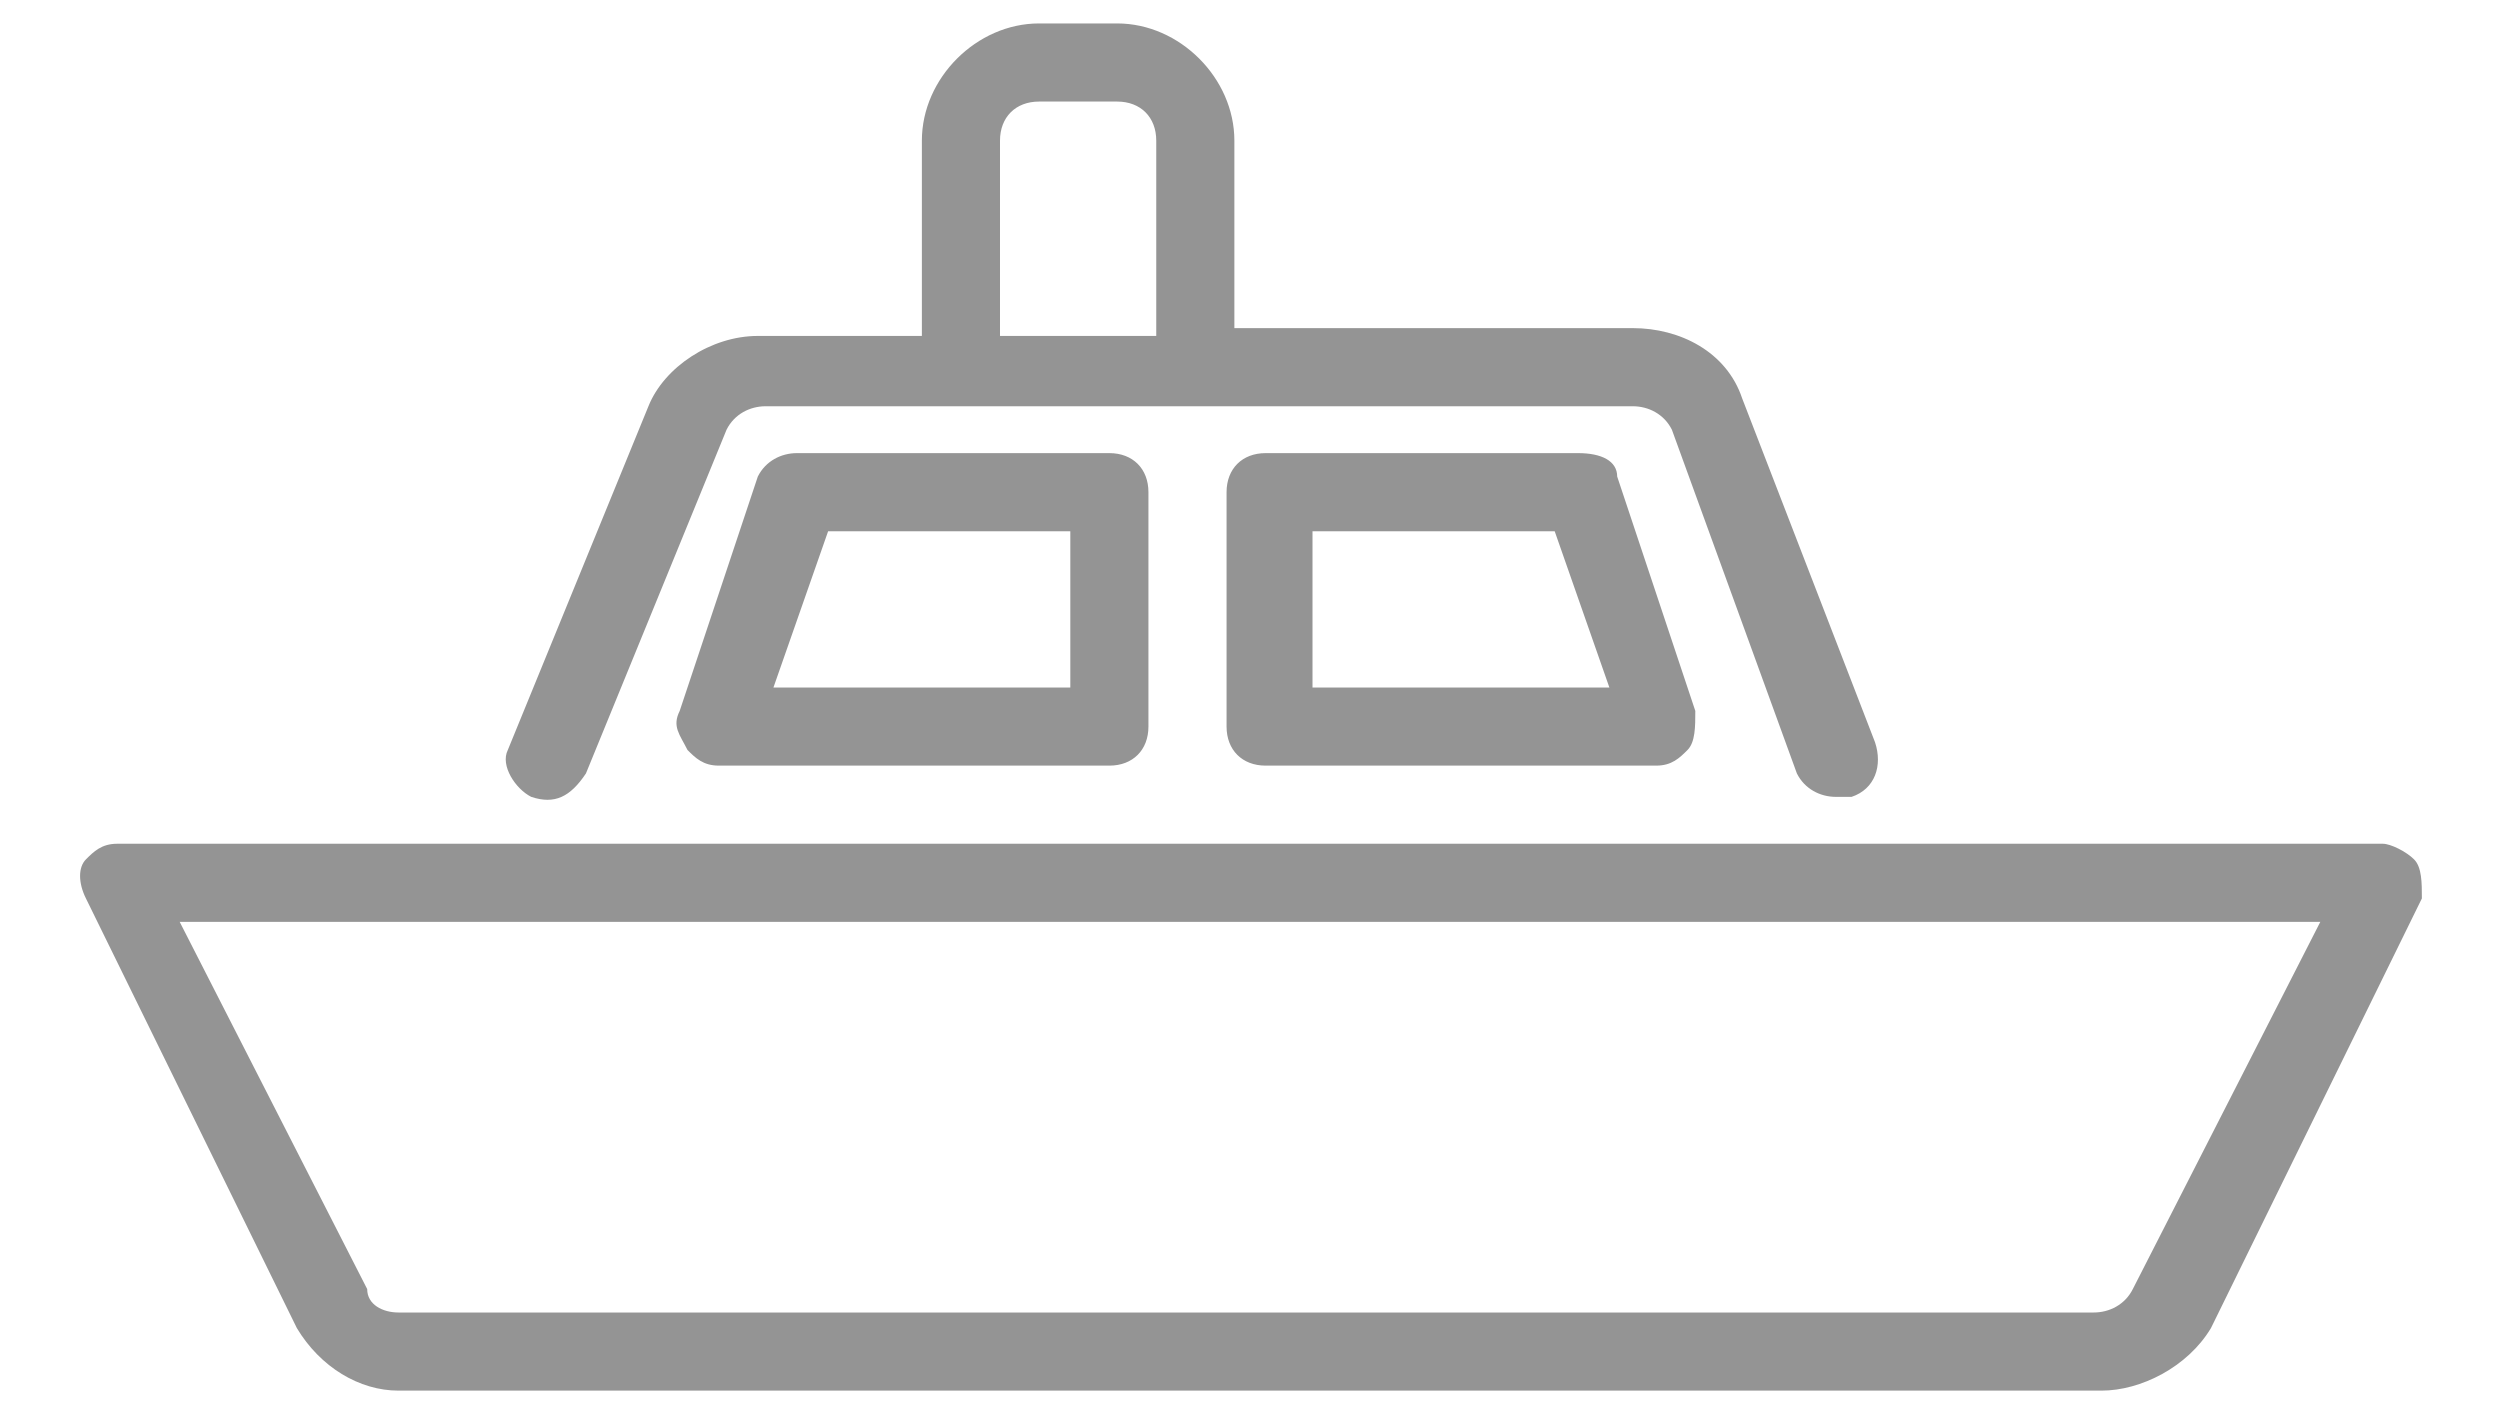
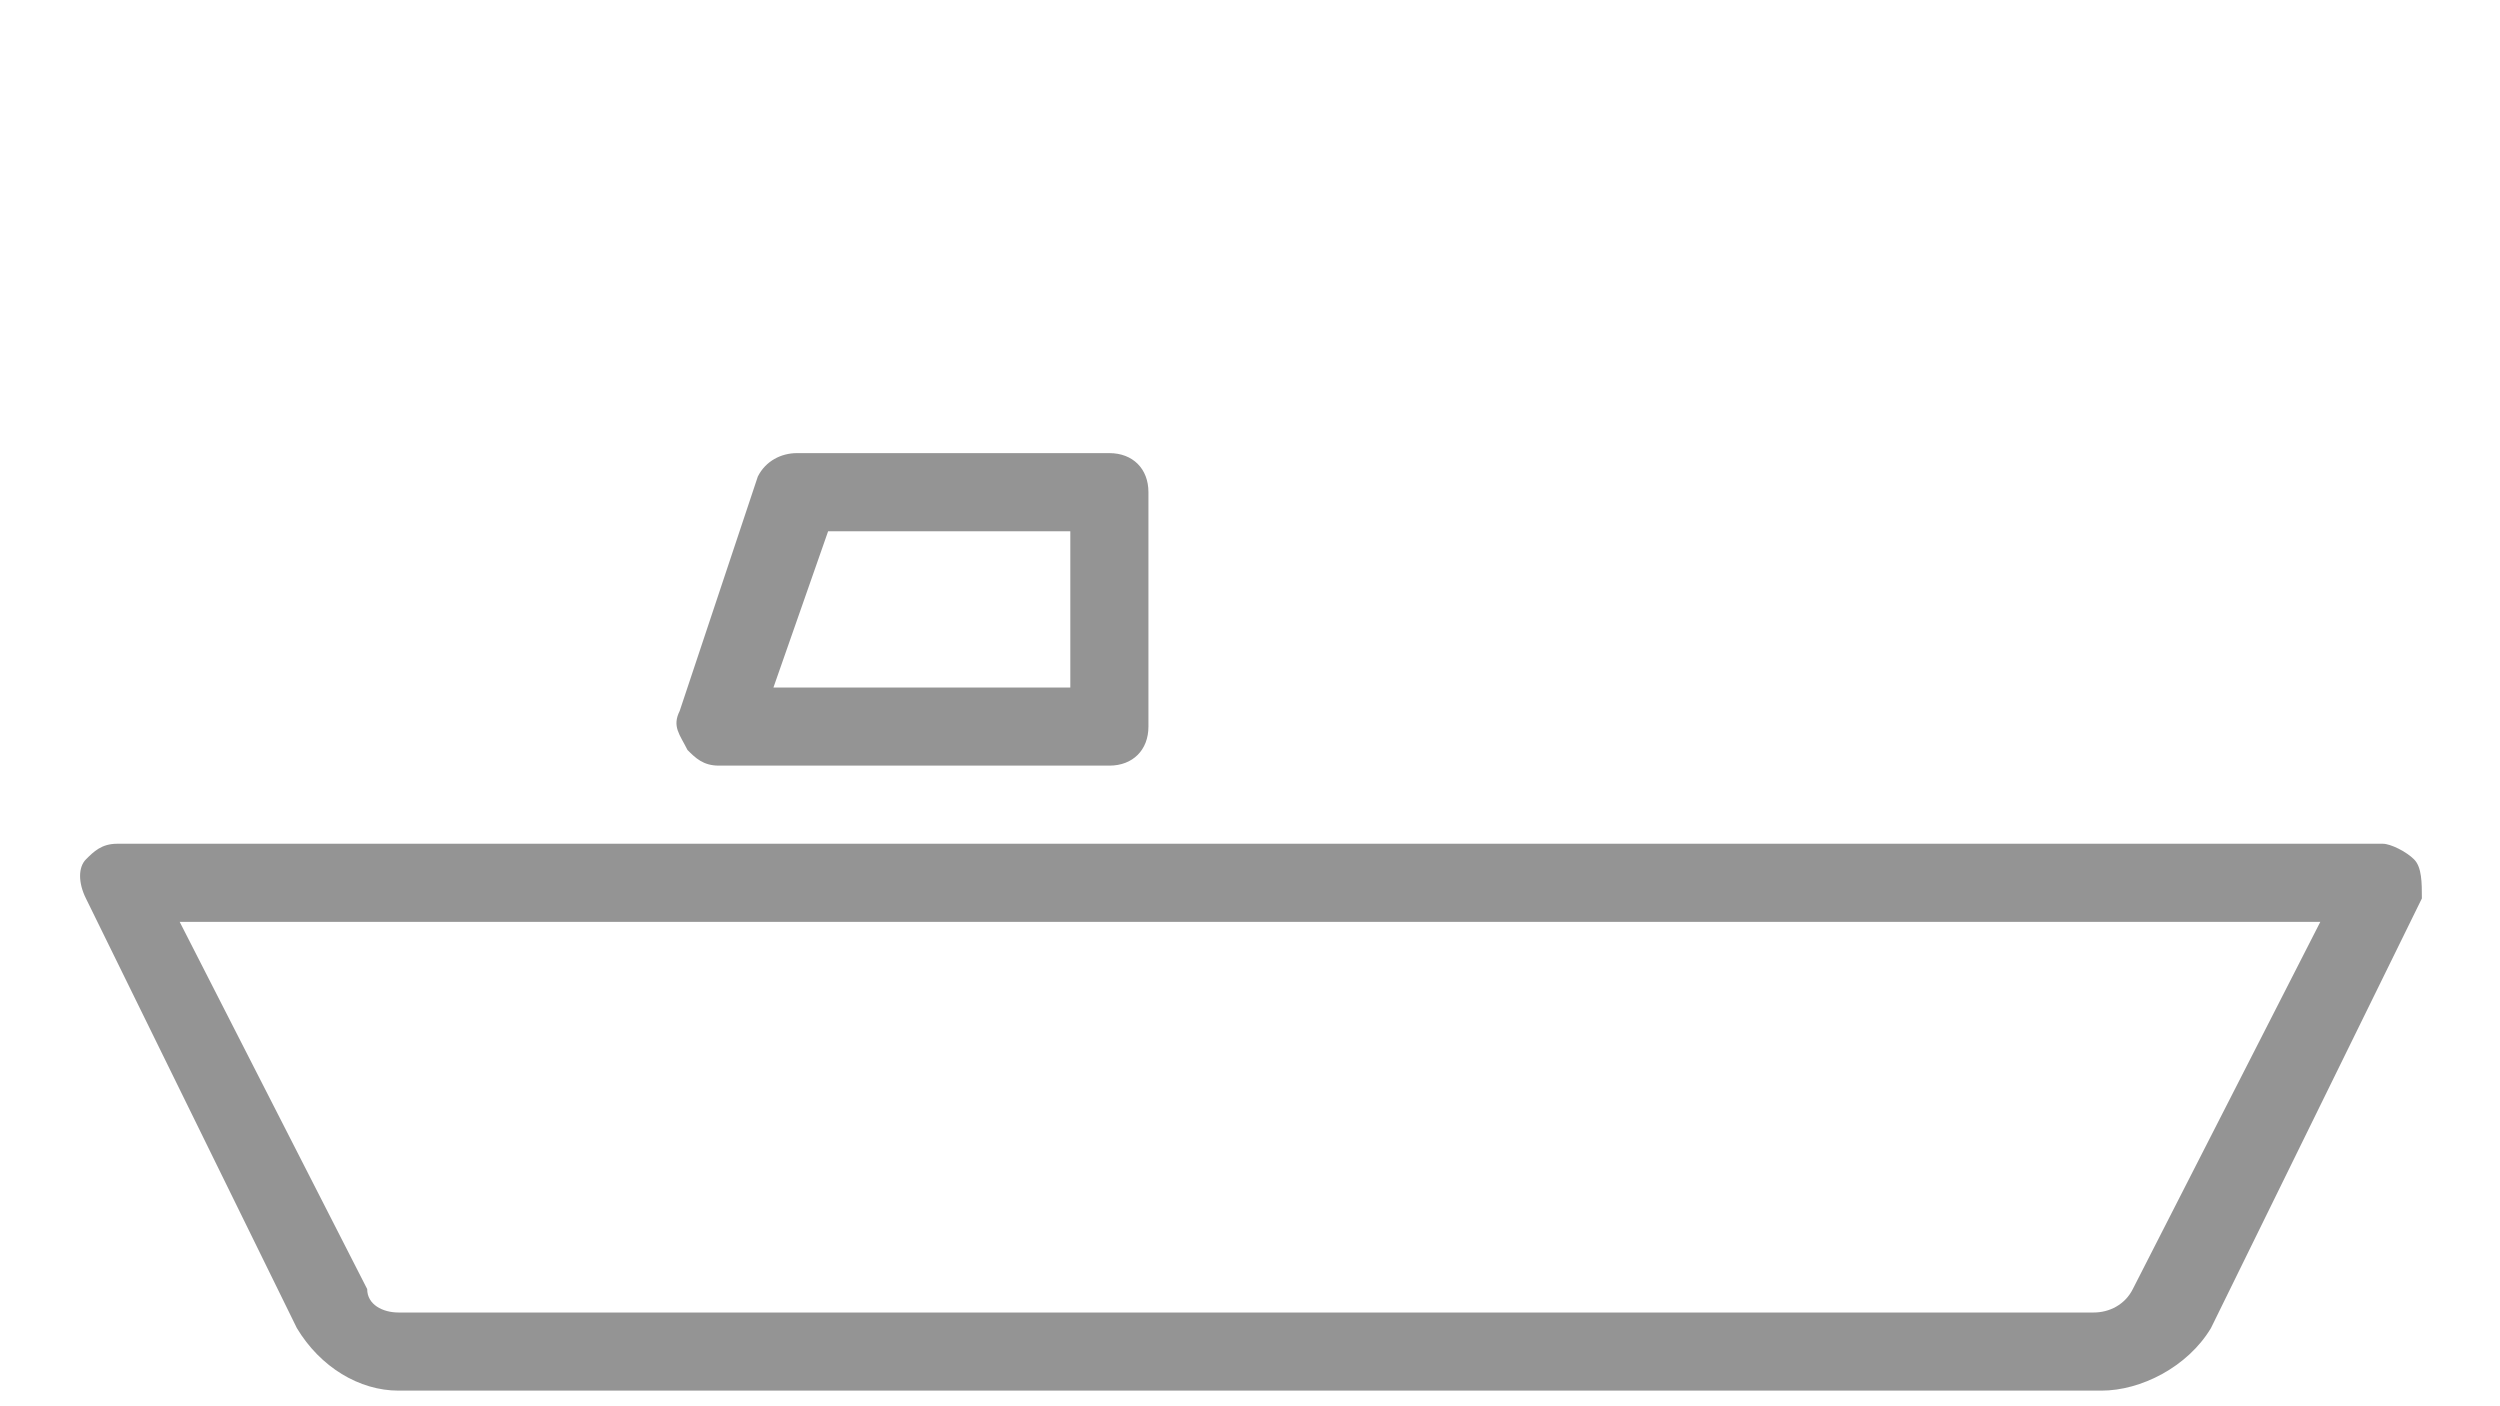
<svg xmlns="http://www.w3.org/2000/svg" version="1.1" id="レイヤー_1" x="0px" y="0px" viewBox="0 0 32 18" style="enable-background:new 0 0 32 18;" xml:space="preserve">
  <style type="text/css">
	.st0{fill:#949494;}
</style>
  <path class="st0" d="M30.9,11c-0.1-0.1-0.3-0.2-0.4-0.2h-29c-0.2,0-0.3,0.1-0.4,0.2c-0.1,0.1-0.1,0.3,0,0.5l2.7,5.5  c0.3,0.5,0.8,0.8,1.3,0.8c0,0,0,0,0,0h21.8c0.5,0,1.1-0.3,1.4-0.8l2.7-5.5C31,11.3,31,11.1,30.9,11z M27.3,16.5  c-0.1,0.2-0.3,0.3-0.5,0.3H5.1c-0.2,0-0.4-0.1-0.4-0.3l-2.4-4.7h27.4L27.3,16.5z" />
-   <path class="st0" d="M20.2,5.8h-4c-0.3,0-0.5,0.2-0.5,0.5v3c0,0.3,0.2,0.5,0.5,0.5h5c0.2,0,0.3-0.1,0.4-0.2c0.1-0.1,0.1-0.3,0.1-0.5  l-1-3C20.7,5.9,20.5,5.8,20.2,5.8z M16.8,8.8v-2h3.1l0.7,2H16.8z" />
  <path class="st0" d="M10.2,5.8c-0.2,0-0.4,0.1-0.5,0.3l-1,3c-0.1,0.2,0,0.3,0.1,0.5c0.1,0.1,0.2,0.2,0.4,0.2h5  c0.3,0,0.5-0.2,0.5-0.5v-3c0-0.3-0.2-0.5-0.5-0.5H10.2z M13.8,8.8H9.9l0.7-2h3.1V8.8z" />
-   <path class="st0" d="M6.8,10.2c0.3,0.1,0.5,0,0.7-0.3l1.8-4.4c0.1-0.2,0.3-0.3,0.5-0.3h0h11.1c0.2,0,0.4,0.1,0.5,0.3L23,9.9  c0.1,0.2,0.3,0.3,0.5,0.3c0.1,0,0.1,0,0.2,0c0.3-0.1,0.4-0.4,0.3-0.7l-1.7-4.4c-0.2-0.6-0.8-0.9-1.4-0.9c0,0,0,0,0,0h-5.1V1.8  c0-0.8-0.7-1.5-1.5-1.5h-1c-0.8,0-1.5,0.7-1.5,1.5v2.5H9.7c0,0,0,0,0,0c-0.6,0-1.2,0.4-1.4,0.9L6.5,9.6C6.4,9.8,6.6,10.1,6.8,10.2z   M12.8,1.8c0-0.3,0.2-0.5,0.5-0.5h1c0.3,0,0.5,0.2,0.5,0.5v2.5h-2V1.8z" />
</svg>